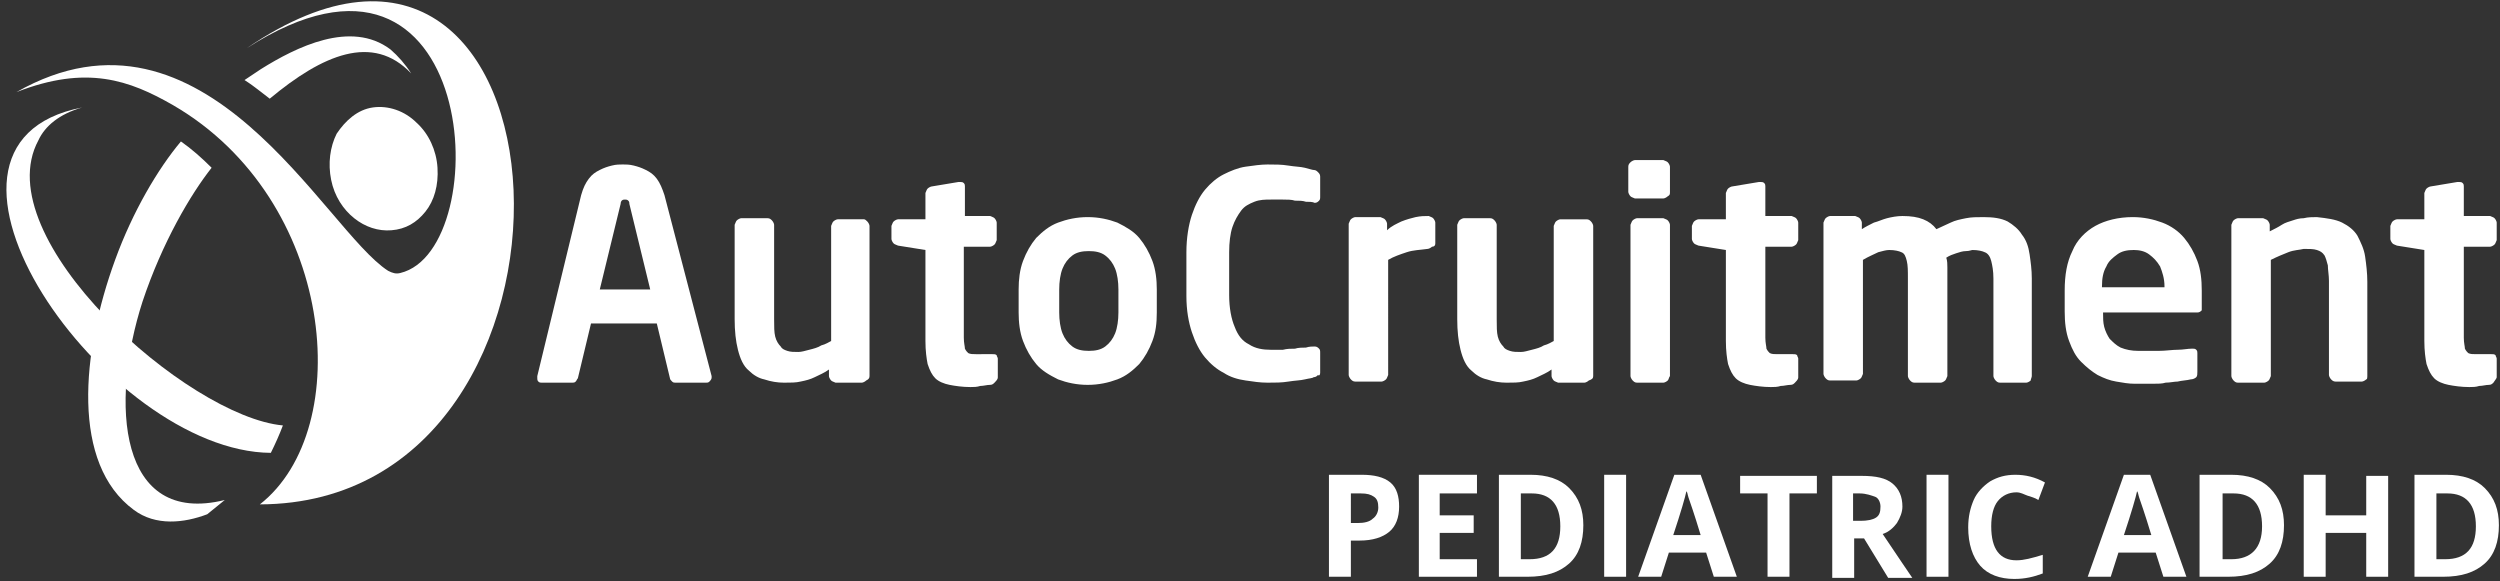
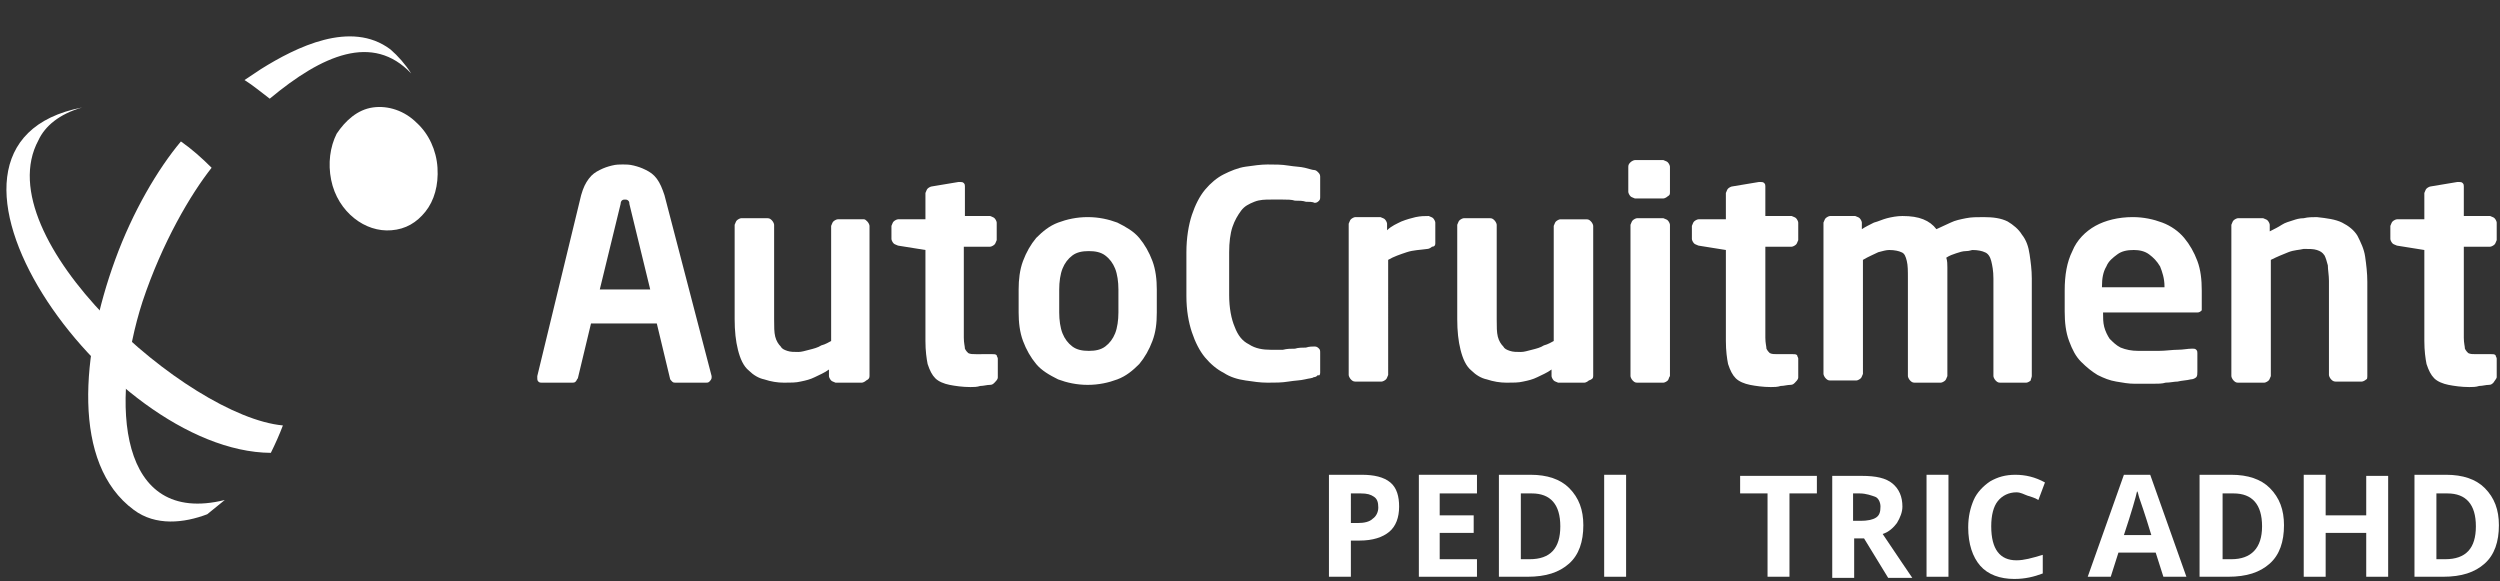
<svg xmlns="http://www.w3.org/2000/svg" version="1.1" id="Layer_1" x="0px" y="0px" viewBox="0 0 228 53" style="enable-background:new 0 0 228 53;" xml:space="preserve">
  <rect x="0" y="0" width="228" height="53" fill="#333333" stroke="none" />
  <style type="text/css">
	.st0{fill:#FFFFFF;}
	.st1{fill-rule:evenodd;clip-rule:evenodd;fill:#FFFFFF;}
</style>
  <g>
    <g>
      <path class="st0" d="M64.9,34.4C64.9,34.4,64.9,34.4,64.9,34.4c0-0.1,0-0.1,0-0.1l-4.3-16.5c-0.2-0.6-0.4-1.1-0.7-1.5    c-0.3-0.4-0.6-0.6-1-0.8c-0.4-0.2-0.7-0.3-1.1-0.4c-0.4-0.1-0.7-0.1-1-0.1c-0.3,0-0.6,0-1,0.1c-0.4,0.1-0.7,0.2-1.1,0.4    c-0.4,0.2-0.7,0.4-1,0.8c-0.3,0.4-0.5,0.8-0.7,1.5L49,34.3c0,0,0,0.1,0,0.1c0,0,0,0,0,0.1c0,0.1,0,0.2,0.1,0.3    c0.1,0.1,0.2,0.1,0.3,0.1h2.8c0.1,0,0.2,0,0.3-0.1c0.1-0.1,0.1-0.2,0.2-0.3l1.2-5h6l1.2,5c0,0.1,0.1,0.2,0.2,0.3    c0.1,0.1,0.2,0.1,0.3,0.1h2.8c0.1,0,0.2,0,0.3-0.1C64.9,34.6,64.9,34.5,64.9,34.4L64.9,34.4z M59.3,26.4h-4.6l1.9-7.8    c0-0.2,0.1-0.3,0.1-0.3c0.1-0.1,0.2-0.1,0.3-0.1c0.1,0,0.2,0,0.3,0.1c0.1,0.1,0.1,0.2,0.1,0.3L59.3,26.4L59.3,26.4z M79.3,34.3    V20.6c0-0.1-0.1-0.3-0.2-0.4C79,20.1,78.9,20,78.8,20h-2.4c-0.1,0-0.3,0.1-0.4,0.2c-0.1,0.1-0.1,0.2-0.2,0.4v10.5    c-0.2,0.1-0.5,0.3-0.9,0.4c-0.3,0.2-0.7,0.3-1.1,0.4c-0.4,0.1-0.7,0.2-1,0.2c-0.4,0-0.7,0-1-0.1c-0.3-0.1-0.5-0.2-0.6-0.4    c-0.2-0.2-0.4-0.5-0.5-0.9c-0.1-0.4-0.1-0.9-0.1-1.6v-8.6c0-0.1-0.1-0.3-0.2-0.4c-0.1-0.1-0.2-0.2-0.4-0.2h-2.4    c-0.1,0-0.3,0.1-0.4,0.2c-0.1,0.1-0.1,0.2-0.2,0.4v8.6c0,1.1,0.1,2,0.3,2.8c0.2,0.8,0.5,1.5,1,1.9c0.4,0.4,0.9,0.7,1.4,0.8    c0.6,0.2,1.2,0.3,1.8,0.3c0.6,0,1.1,0,1.5-0.1c0.5-0.1,0.9-0.2,1.3-0.4c0.4-0.2,0.9-0.4,1.3-0.7v0.6c0,0.1,0.1,0.3,0.2,0.4    c0.1,0.1,0.2,0.1,0.4,0.2h2.4c0.1,0,0.3-0.1,0.4-0.2C79.2,34.6,79.3,34.5,79.3,34.3L79.3,34.3z M91,34.4v-1.7    c0-0.1-0.1-0.2-0.1-0.3c-0.1-0.1-0.2-0.1-0.4-0.1H89c-0.3,0-0.5,0-0.7-0.1c-0.1-0.1-0.2-0.2-0.3-0.4c0-0.2-0.1-0.5-0.1-1v-8.3h2.4    c0.1,0,0.3-0.1,0.4-0.2c0.1-0.1,0.1-0.2,0.2-0.4v-1.6c0-0.1-0.1-0.3-0.2-0.4c-0.1-0.1-0.2-0.1-0.4-0.2H88v-2.7    c0-0.1,0-0.2-0.1-0.3c-0.1-0.1-0.2-0.1-0.3-0.1c0,0,0,0-0.1,0c0,0,0,0-0.1,0l-2.4,0.4c-0.1,0-0.3,0.1-0.4,0.2    c-0.1,0.1-0.1,0.2-0.2,0.4V20h-2.5c-0.1,0-0.3,0.1-0.4,0.2c-0.1,0.1-0.1,0.2-0.2,0.4v1.2c0,0.1,0.1,0.3,0.2,0.4    c0.1,0.1,0.2,0.1,0.4,0.2l2.5,0.4v8.3c0,0.9,0.1,1.6,0.2,2.1c0.2,0.6,0.4,1,0.7,1.3c0.3,0.3,0.8,0.5,1.3,0.6    c0.5,0.1,1.2,0.2,1.9,0.2c0.3,0,0.6,0,0.9-0.1c0.3,0,0.6-0.1,0.9-0.1c0.2,0,0.3-0.1,0.4-0.2C91,34.6,91,34.5,91,34.4L91,34.4z     M105.5,28.5v-2.1c0-0.9-0.1-1.8-0.4-2.6c-0.3-0.8-0.7-1.5-1.2-2.1c-0.5-0.6-1.2-1-2-1.4c-0.8-0.3-1.7-0.5-2.7-0.5    c-1,0-1.9,0.2-2.7,0.5c-0.8,0.3-1.4,0.8-2,1.4c-0.5,0.6-0.9,1.3-1.2,2.1c-0.3,0.8-0.4,1.7-0.4,2.6v2.1c0,0.9,0.1,1.8,0.4,2.6    c0.3,0.8,0.7,1.5,1.2,2.1c0.5,0.6,1.2,1,2,1.4c0.8,0.3,1.7,0.5,2.7,0.5c1,0,1.9-0.2,2.7-0.5c0.8-0.3,1.4-0.8,2-1.4    c0.5-0.6,0.9-1.3,1.2-2.1C105.4,30.3,105.5,29.5,105.5,28.5L105.5,28.5z M102,28.5c0,0.7-0.1,1.4-0.3,1.9    c-0.2,0.5-0.5,0.9-0.9,1.2c-0.4,0.3-0.9,0.4-1.5,0.4c-0.6,0-1.1-0.1-1.5-0.4c-0.4-0.3-0.7-0.7-0.9-1.2c-0.2-0.5-0.3-1.2-0.3-1.9    v-2.1c0-0.7,0.1-1.4,0.3-1.9c0.2-0.5,0.5-0.9,0.9-1.2c0.4-0.3,0.9-0.4,1.5-0.4c0.6,0,1.1,0.1,1.5,0.4c0.4,0.3,0.7,0.7,0.9,1.2    c0.2,0.5,0.3,1.2,0.3,1.9V28.5L102,28.5z" />
      <path class="st0" d="M120.4,34v-1.8c0-0.2,0-0.3-0.1-0.4c-0.1-0.1-0.2-0.2-0.4-0.2c0,0,0,0,0,0c0,0,0,0,0,0c-0.2,0-0.5,0-0.8,0.1    c-0.3,0-0.7,0-1,0.1c-0.4,0-0.7,0-1.1,0.1c-0.4,0-0.7,0-1.1,0c-0.7,0-1.4-0.1-2-0.5c-0.6-0.3-1-0.8-1.3-1.6    c-0.3-0.7-0.5-1.7-0.5-2.9v-3.9c0-0.9,0.1-1.7,0.3-2.3c0.2-0.6,0.5-1.1,0.8-1.5c0.3-0.4,0.7-0.6,1.2-0.8c0.5-0.2,1-0.2,1.5-0.2    c0.4,0,0.7,0,1.1,0c0.4,0,0.8,0,1.1,0.1c0.4,0,0.7,0,1,0.1c0.3,0,0.6,0,0.8,0.1c0,0,0,0,0,0c0,0,0,0,0,0c0.2,0,0.3-0.1,0.4-0.2    c0.1-0.1,0.1-0.2,0.1-0.4v-1.8c0-0.2-0.1-0.3-0.2-0.4c-0.1-0.1-0.2-0.2-0.4-0.2c-0.1,0-0.4-0.1-0.8-0.2c-0.4-0.1-0.9-0.1-1.5-0.2    c-0.6-0.1-1.2-0.1-1.9-0.1c-0.6,0-1.3,0.1-2,0.2c-0.7,0.1-1.4,0.4-2,0.7c-0.6,0.3-1.2,0.8-1.7,1.4c-0.5,0.6-0.9,1.4-1.2,2.3    c-0.3,0.9-0.5,2.1-0.5,3.4V27c0,1.3,0.2,2.4,0.5,3.3c0.3,0.9,0.7,1.7,1.2,2.3c0.5,0.6,1.1,1.1,1.7,1.4c0.6,0.4,1.3,0.6,2,0.7    c0.7,0.1,1.3,0.2,2,0.2c0.7,0,1.3,0,1.9-0.1c0.6-0.1,1.1-0.1,1.5-0.2c0.4-0.1,0.7-0.1,0.8-0.2c0.2,0,0.3-0.1,0.4-0.2    C120.3,34.3,120.4,34.2,120.4,34L120.4,34z M130.9,22.2v-1.9c0-0.1-0.1-0.3-0.2-0.4c-0.1-0.1-0.2-0.1-0.4-0.2    c-0.4,0-0.7,0-1.2,0.1c-0.4,0.1-0.8,0.2-1.3,0.4c-0.4,0.2-0.9,0.4-1.3,0.8v-0.6c0-0.1-0.1-0.3-0.2-0.4c-0.1-0.1-0.2-0.1-0.4-0.2    h-2.3c-0.1,0-0.3,0.1-0.4,0.2c-0.1,0.1-0.1,0.2-0.2,0.4v13.8c0,0.1,0.1,0.3,0.2,0.4c0.1,0.1,0.2,0.2,0.4,0.2h2.4    c0.1,0,0.3-0.1,0.4-0.2c0.1-0.1,0.1-0.2,0.2-0.4V23.7c0.5-0.3,1.1-0.5,1.7-0.7c0.6-0.2,1.2-0.2,1.9-0.3c0.1,0,0.3-0.1,0.4-0.2    C130.8,22.5,130.9,22.4,130.9,22.2L130.9,22.2z M145.3,34.3V20.6c0-0.1-0.1-0.3-0.2-0.4c-0.1-0.1-0.2-0.2-0.4-0.2h-2.4    c-0.1,0-0.3,0.1-0.4,0.2c-0.1,0.1-0.1,0.2-0.2,0.4v10.5c-0.2,0.1-0.5,0.3-0.9,0.4c-0.3,0.2-0.7,0.3-1.1,0.4    c-0.4,0.1-0.7,0.2-1,0.2c-0.4,0-0.7,0-1-0.1c-0.3-0.1-0.5-0.2-0.6-0.4c-0.2-0.2-0.4-0.5-0.5-0.9c-0.1-0.4-0.1-0.9-0.1-1.6v-8.6    c0-0.1-0.1-0.3-0.2-0.4c-0.1-0.1-0.2-0.2-0.4-0.2h-2.4c-0.1,0-0.3,0.1-0.4,0.2c-0.1,0.1-0.1,0.2-0.2,0.4v8.6c0,1.1,0.1,2,0.3,2.8    c0.2,0.8,0.5,1.5,1,1.9c0.4,0.4,0.9,0.7,1.4,0.8c0.6,0.2,1.2,0.3,1.8,0.3c0.6,0,1.1,0,1.5-0.1c0.5-0.1,0.9-0.2,1.3-0.4    c0.4-0.2,0.9-0.4,1.3-0.7v0.6c0,0.1,0.1,0.3,0.2,0.4c0.1,0.1,0.2,0.1,0.4,0.2h2.4c0.1,0,0.3-0.1,0.4-0.2    C145.2,34.6,145.3,34.5,145.3,34.3L145.3,34.3z M152.3,17.5v-2.3c0-0.1-0.1-0.3-0.2-0.4c-0.1-0.1-0.2-0.1-0.4-0.2h-2.6    c-0.1,0-0.3,0.1-0.4,0.2c-0.1,0.1-0.2,0.2-0.2,0.4v2.3c0,0.1,0.1,0.3,0.2,0.4c0.1,0.1,0.2,0.1,0.4,0.2h2.6c0.1,0,0.3-0.1,0.4-0.2    C152.3,17.8,152.3,17.7,152.3,17.5L152.3,17.5z M152.3,34.3V20.5c0-0.1-0.1-0.3-0.2-0.4c-0.1-0.1-0.2-0.1-0.4-0.2h-2.4    c-0.1,0-0.3,0.1-0.4,0.2c-0.1,0.1-0.1,0.2-0.2,0.4v13.8c0,0.1,0.1,0.3,0.2,0.4c0.1,0.1,0.2,0.2,0.4,0.2h2.4c0.1,0,0.3-0.1,0.4-0.2    C152.2,34.6,152.2,34.4,152.3,34.3L152.3,34.3z M164,34.4v-1.7c0-0.1-0.1-0.2-0.1-0.3c-0.1-0.1-0.2-0.1-0.4-0.1h-1.4    c-0.3,0-0.5,0-0.7-0.1c-0.1-0.1-0.2-0.2-0.3-0.4c0-0.2-0.1-0.5-0.1-1v-8.3h2.4c0.1,0,0.3-0.1,0.4-0.2c0.1-0.1,0.1-0.2,0.2-0.4    v-1.6c0-0.1-0.1-0.3-0.2-0.4c-0.1-0.1-0.2-0.1-0.4-0.2h-2.4v-2.7c0-0.1,0-0.2-0.1-0.3c-0.1-0.1-0.2-0.1-0.3-0.1c0,0,0,0-0.1,0    c0,0,0,0-0.1,0l-2.4,0.4c-0.1,0-0.3,0.1-0.4,0.2c-0.1,0.1-0.1,0.2-0.2,0.4V20h-2.5c-0.1,0-0.3,0.1-0.4,0.2    c-0.1,0.1-0.1,0.2-0.2,0.4v1.2c0,0.1,0.1,0.3,0.2,0.4c0.1,0.1,0.2,0.1,0.4,0.2l2.5,0.4v8.3c0,0.9,0.1,1.6,0.2,2.1    c0.2,0.6,0.4,1,0.7,1.3c0.3,0.3,0.8,0.5,1.3,0.6c0.5,0.1,1.2,0.2,1.9,0.2c0.3,0,0.6,0,0.9-0.1c0.3,0,0.6-0.1,0.9-0.1    c0.2,0,0.3-0.1,0.4-0.2C164,34.6,164,34.5,164,34.4L164,34.4z M185.3,34.3v-8.9c0-0.8-0.1-1.5-0.2-2.2c-0.1-0.7-0.3-1.3-0.7-1.8    c-0.3-0.5-0.8-0.9-1.3-1.2c-0.6-0.3-1.3-0.4-2.2-0.4c-0.6,0-1.1,0-1.6,0.1c-0.5,0.1-1,0.2-1.4,0.4c-0.4,0.2-0.9,0.4-1.3,0.6    c-0.3-0.4-0.7-0.7-1.2-0.9c-0.5-0.2-1.1-0.3-1.9-0.3c-0.5,0-1,0.1-1.4,0.2c-0.4,0.1-0.8,0.3-1.2,0.4c-0.4,0.2-0.8,0.4-1.1,0.6    v-0.6c0-0.1-0.1-0.3-0.2-0.4c-0.1-0.1-0.2-0.1-0.4-0.2h-2.3c-0.1,0-0.3,0.1-0.4,0.2c-0.1,0.1-0.1,0.2-0.2,0.4v13.8    c0,0.1,0.1,0.3,0.2,0.4c0.1,0.1,0.2,0.2,0.4,0.2h2.4c0.1,0,0.3-0.1,0.4-0.2c0.1-0.1,0.1-0.2,0.2-0.4V23.7c0.5-0.3,1-0.5,1.4-0.7    c0.4-0.1,0.7-0.2,1-0.2c0.5,0,0.9,0.1,1.1,0.2c0.3,0.1,0.4,0.4,0.5,0.8c0.1,0.4,0.1,0.9,0.1,1.6v8.9c0,0.1,0.1,0.3,0.2,0.4    c0.1,0.1,0.2,0.2,0.4,0.2h2.4c0.1,0,0.3-0.1,0.4-0.2c0.1-0.1,0.1-0.2,0.2-0.4v-8.9c0-0.3,0-0.7,0-1c0-0.3,0-0.6-0.1-0.9    c0.3-0.2,0.6-0.3,0.9-0.4c0.3-0.1,0.6-0.2,0.9-0.2c0.3,0,0.5-0.1,0.6-0.1c0.5,0,0.9,0.1,1.1,0.2c0.3,0.1,0.5,0.4,0.6,0.8    c0.1,0.4,0.2,0.9,0.2,1.6v8.9c0,0.1,0.1,0.3,0.2,0.4c0.1,0.1,0.2,0.2,0.4,0.2h2.4c0.1,0,0.3-0.1,0.4-0.2    C185.2,34.6,185.3,34.4,185.3,34.3L185.3,34.3z M200.8,28v-1.5c0-1-0.1-1.9-0.4-2.7c-0.3-0.8-0.7-1.5-1.2-2.1    c-0.5-0.6-1.2-1.1-2-1.4c-0.8-0.3-1.7-0.5-2.7-0.5c-1.3,0-2.5,0.3-3.4,0.8c-0.9,0.5-1.7,1.3-2.1,2.3c-0.5,1-0.7,2.2-0.7,3.6v1.9    c0,1,0.1,1.9,0.4,2.7c0.3,0.8,0.6,1.4,1.1,1.9c0.5,0.5,1,0.9,1.5,1.2c0.6,0.3,1.1,0.5,1.7,0.6c0.6,0.1,1.1,0.2,1.7,0.2    c0.6,0,1.1,0,1.6,0c0.5,0,0.9,0,1.2-0.1c0.4,0,0.8-0.1,1.1-0.1c0.4-0.1,0.8-0.1,1.2-0.2c0.2,0,0.4-0.1,0.5-0.2    c0.1-0.1,0.1-0.3,0.1-0.5v-1.7c0-0.1,0-0.2-0.1-0.3c-0.1-0.1-0.2-0.1-0.3-0.1c0,0-0.1,0-0.1,0c-0.4,0-0.8,0.1-1.3,0.1    c-0.5,0-1.1,0.1-1.7,0.1c-0.6,0-1.2,0-1.9,0c-0.6,0-1.1-0.1-1.6-0.3c-0.4-0.2-0.7-0.5-1-0.8c-0.2-0.3-0.4-0.7-0.5-1.1    c-0.1-0.4-0.1-0.8-0.1-1.2v-0.1h8.6c0.2,0,0.3-0.1,0.4-0.2C200.8,28.4,200.8,28.2,200.8,28L200.8,28z M197.3,26.2h-5.6v-0.1    c0-0.7,0.1-1.3,0.4-1.8c0.2-0.5,0.6-0.8,1-1.1c0.4-0.3,0.9-0.4,1.5-0.4c0.5,0,1,0.1,1.4,0.4c0.4,0.3,0.7,0.6,1,1.1    c0.2,0.5,0.4,1.1,0.4,1.8V26.2L197.3,26.2z M215.9,34.3v-8.6c0-0.8-0.1-1.6-0.2-2.3c-0.1-0.7-0.4-1.3-0.7-1.9    c-0.3-0.5-0.8-0.9-1.4-1.2c-0.6-0.3-1.4-0.4-2.3-0.5c-0.4,0-0.8,0-1.2,0.1c-0.4,0-0.7,0.1-1,0.2c-0.3,0.1-0.7,0.2-1,0.4    c-0.3,0.2-0.7,0.4-1.1,0.6v-0.6c0-0.1-0.1-0.3-0.2-0.4c-0.1-0.1-0.2-0.1-0.4-0.2h-2.3c-0.1,0-0.3,0.1-0.4,0.2    c-0.1,0.1-0.1,0.2-0.2,0.4v13.8c0,0.1,0.1,0.3,0.2,0.4c0.1,0.1,0.2,0.2,0.4,0.2h2.4c0.1,0,0.3-0.1,0.4-0.2    c0.1-0.1,0.1-0.2,0.2-0.4V23.7c0.6-0.3,1.1-0.5,1.6-0.7c0.5-0.2,1-0.2,1.4-0.3c0.5,0,0.9,0,1.2,0.1c0.3,0.1,0.5,0.2,0.7,0.5    c0.1,0.2,0.2,0.5,0.3,0.9c0,0.4,0.1,0.9,0.1,1.4v8.6c0,0.1,0.1,0.3,0.2,0.4c0.1,0.1,0.2,0.2,0.4,0.2h2.4c0.1,0,0.3-0.1,0.4-0.2    C215.9,34.6,215.9,34.4,215.9,34.3L215.9,34.3z M227.7,34.4v-1.7c0-0.1-0.1-0.2-0.1-0.3c-0.1-0.1-0.2-0.1-0.4-0.1h-1.4    c-0.3,0-0.5,0-0.7-0.1c-0.1-0.1-0.2-0.2-0.3-0.4c0-0.2-0.1-0.5-0.1-1v-8.3h2.4c0.1,0,0.3-0.1,0.4-0.2c0.1-0.1,0.1-0.2,0.2-0.4    v-1.6c0-0.1-0.1-0.3-0.2-0.4c-0.1-0.1-0.2-0.1-0.4-0.2h-2.4v-2.7c0-0.1,0-0.2-0.1-0.3c-0.1-0.1-0.2-0.1-0.3-0.1c0,0,0,0-0.1,0    c0,0,0,0-0.1,0l-2.4,0.4c-0.1,0-0.3,0.1-0.4,0.2c-0.1,0.1-0.1,0.2-0.2,0.4V20h-2.5c-0.1,0-0.3,0.1-0.4,0.2    c-0.1,0.1-0.1,0.2-0.2,0.4v1.2c0,0.1,0.1,0.3,0.2,0.4c0.1,0.1,0.2,0.1,0.4,0.2l2.5,0.4v8.3c0,0.9,0.1,1.6,0.2,2.1    c0.2,0.6,0.4,1,0.7,1.3c0.3,0.3,0.8,0.5,1.3,0.6c0.5,0.1,1.2,0.2,1.9,0.2c0.3,0,0.6,0,0.9-0.1c0.3,0,0.6-0.1,0.9-0.1    c0.2,0,0.3-0.1,0.4-0.2C227.6,34.6,227.7,34.5,227.7,34.4L227.7,34.4z" />
      <g>
-         <path class="st1" d="M15.8,9.6c14.8,8.6,16.7,29.5,7.9,36.4c32.7-0.1,29.4-62.5-1.2-41.6C43.8-9.3,45.3,22.8,36.5,24.9     c-0.4,0.1-0.7,0-1.1-0.2C29.6,21,18.7-1.4,1.5,8.4C7.9,5.9,11.8,7.3,15.8,9.6L15.8,9.6z" />
-       </g>
+         </g>
      <g>
        <path class="st1" d="M3.5,12.8c0.6-1.3,1.9-2.4,4-3c-17.6,3.4,2.2,31.4,17.2,31.5c0.4-0.8,0.8-1.7,1.1-2.5     C17.1,38-1.3,21.7,3.5,12.8L3.5,12.8z" />
      </g>
      <path class="st1" d="M37.5,6.7C34,3,29.4,5,24.6,9c-0.8-0.6-1.5-1.2-2.3-1.7l1.5-1c3.2-2,8.2-4.5,11.8-1.8    C36.3,5.1,37,5.9,37.5,6.7L37.5,6.7z" />
      <g>
        <path class="st1" d="M20.5,45.6C10.8,48,10,36.8,13,27.5c1.8-5.4,4.4-9.8,6.3-12.2c-0.9-0.9-1.8-1.7-2.8-2.4     c-2.1,2.5-4.4,6.4-6,10.8c-3.1,8.5-4,18.6,1.7,22.8c2,1.5,4.6,1.2,6.7,0.4L20.5,45.6L20.5,45.6z" />
      </g>
      <g>
        <path class="st1" d="M34,9.8c1.4-0.2,2.9,0.3,4,1.4c1.1,1,1.8,2.5,1.9,4.1c0.1,1.6-0.3,3-1.1,4c-0.8,1-1.8,1.6-3.1,1.7     c-1.2,0.1-2.4-0.3-3.4-1.1c-1-0.8-1.8-2-2.1-3.5c-0.3-1.5-0.1-3,0.5-4.2C31.5,11,32.6,10,34,9.8L34,9.8z" />
      </g>
    </g>
  </g>
  <g>
    <path class="st0" d="M127.6,46.2c0,1-0.3,1.8-0.9,2.3c-0.6,0.5-1.5,0.8-2.7,0.8h-0.8v3.3h-2v-9.3h3c1.1,0,2,0.2,2.6,0.7   S127.6,45.3,127.6,46.2z M123.2,47.7h0.6c0.6,0,1.1-0.1,1.4-0.4c0.3-0.2,0.5-0.6,0.5-1c0-0.5-0.1-0.8-0.4-1s-0.6-0.3-1.2-0.3h-0.9   V47.7z" />
    <path class="st0" d="M134.7,52.6h-5.3v-9.3h5.3V45h-3.4v2h3.1v1.6h-3.1V51h3.4V52.6z" />
    <path class="st0" d="M144.4,47.9c0,1.5-0.4,2.7-1.3,3.5c-0.9,0.8-2.1,1.2-3.8,1.2h-2.6v-9.3h2.9c1.5,0,2.7,0.4,3.5,1.2   C144,45.4,144.4,46.5,144.4,47.9z M142.3,48c0-2-0.9-3-2.6-3h-1v6h0.8C141.4,51,142.3,50,142.3,48z" />
    <path class="st0" d="M146.3,52.6v-9.3h2v9.3H146.3z" />
-     <path class="st0" d="M156.3,52.6l-0.7-2.2h-3.4l-0.7,2.2h-2.1l3.3-9.3h2.4l3.3,9.3H156.3z M155.1,48.8c-0.6-2-1-3.1-1.1-3.4   c-0.1-0.3-0.1-0.5-0.2-0.6c-0.1,0.5-0.5,1.9-1.2,4H155.1z" />
    <path class="st0" d="M163.2,52.6h-2V45h-2.5v-1.6h7V45h-2.5V52.6z" />
    <path class="st0" d="M169.1,49.1v3.6h-2v-9.3h2.7c1.3,0,2.2,0.2,2.8,0.7c0.6,0.5,0.9,1.2,0.9,2.1c0,0.5-0.2,1-0.5,1.5   c-0.3,0.4-0.7,0.8-1.3,1c1.4,2.1,2.3,3.4,2.7,4h-2.2l-2.2-3.6H169.1z M169.1,47.5h0.6c0.6,0,1.1-0.1,1.4-0.3c0.3-0.2,0.4-0.5,0.4-1   c0-0.4-0.2-0.8-0.5-0.9s-0.8-0.3-1.4-0.3h-0.6V47.5z" />
    <path class="st0" d="M175.7,52.6v-9.3h2v9.3H175.7z" />
    <path class="st0" d="M183.9,44.9c-0.7,0-1.3,0.3-1.7,0.8s-0.6,1.3-0.6,2.3c0,2.1,0.8,3.1,2.3,3.1c0.7,0,1.4-0.2,2.4-0.5v1.7   c-0.8,0.3-1.6,0.5-2.6,0.5c-1.3,0-2.4-0.4-3.1-1.2c-0.7-0.8-1.1-2-1.1-3.5c0-1,0.2-1.8,0.5-2.5s0.9-1.3,1.5-1.7   c0.7-0.4,1.4-0.6,2.3-0.6c0.9,0,1.8,0.2,2.7,0.7l-0.6,1.6c-0.3-0.2-0.7-0.3-1-0.4S184.3,44.9,183.9,44.9z" />
    <path class="st0" d="M197.3,52.6l-0.7-2.2h-3.4l-0.7,2.2h-2.1l3.3-9.3h2.4l3.3,9.3H197.3z M196.2,48.8c-0.6-2-1-3.1-1.1-3.4   c-0.1-0.3-0.1-0.5-0.2-0.6c-0.1,0.5-0.5,1.9-1.2,4H196.2z" />
    <path class="st0" d="M208.3,47.9c0,1.5-0.4,2.7-1.3,3.5c-0.9,0.8-2.1,1.2-3.8,1.2h-2.6v-9.3h2.9c1.5,0,2.7,0.4,3.5,1.2   C207.9,45.4,208.3,46.5,208.3,47.9z M206.3,48c0-2-0.9-3-2.6-3h-1v6h0.8C205.3,51,206.3,50,206.3,48z" />
    <path class="st0" d="M217.8,52.6h-2v-4h-3.7v4h-2v-9.3h2V47h3.7v-3.6h2V52.6z" />
    <path class="st0" d="M227.9,47.9c0,1.5-0.4,2.7-1.3,3.5c-0.9,0.8-2.1,1.2-3.8,1.2h-2.6v-9.3h2.9c1.5,0,2.7,0.4,3.5,1.2   C227.5,45.4,227.9,46.5,227.9,47.9z M225.8,48c0-2-0.9-3-2.6-3h-1v6h0.8C224.9,51,225.8,50,225.8,48z" />
  </g>
  <g>
</g>
  <g>
</g>
  <g>
</g>
  <g>
</g>
  <g>
</g>
  <g>
</g>
  <g>
</g>
  <g>
</g>
  <g>
</g>
  <g>
</g>
  <g>
</g>
</svg>